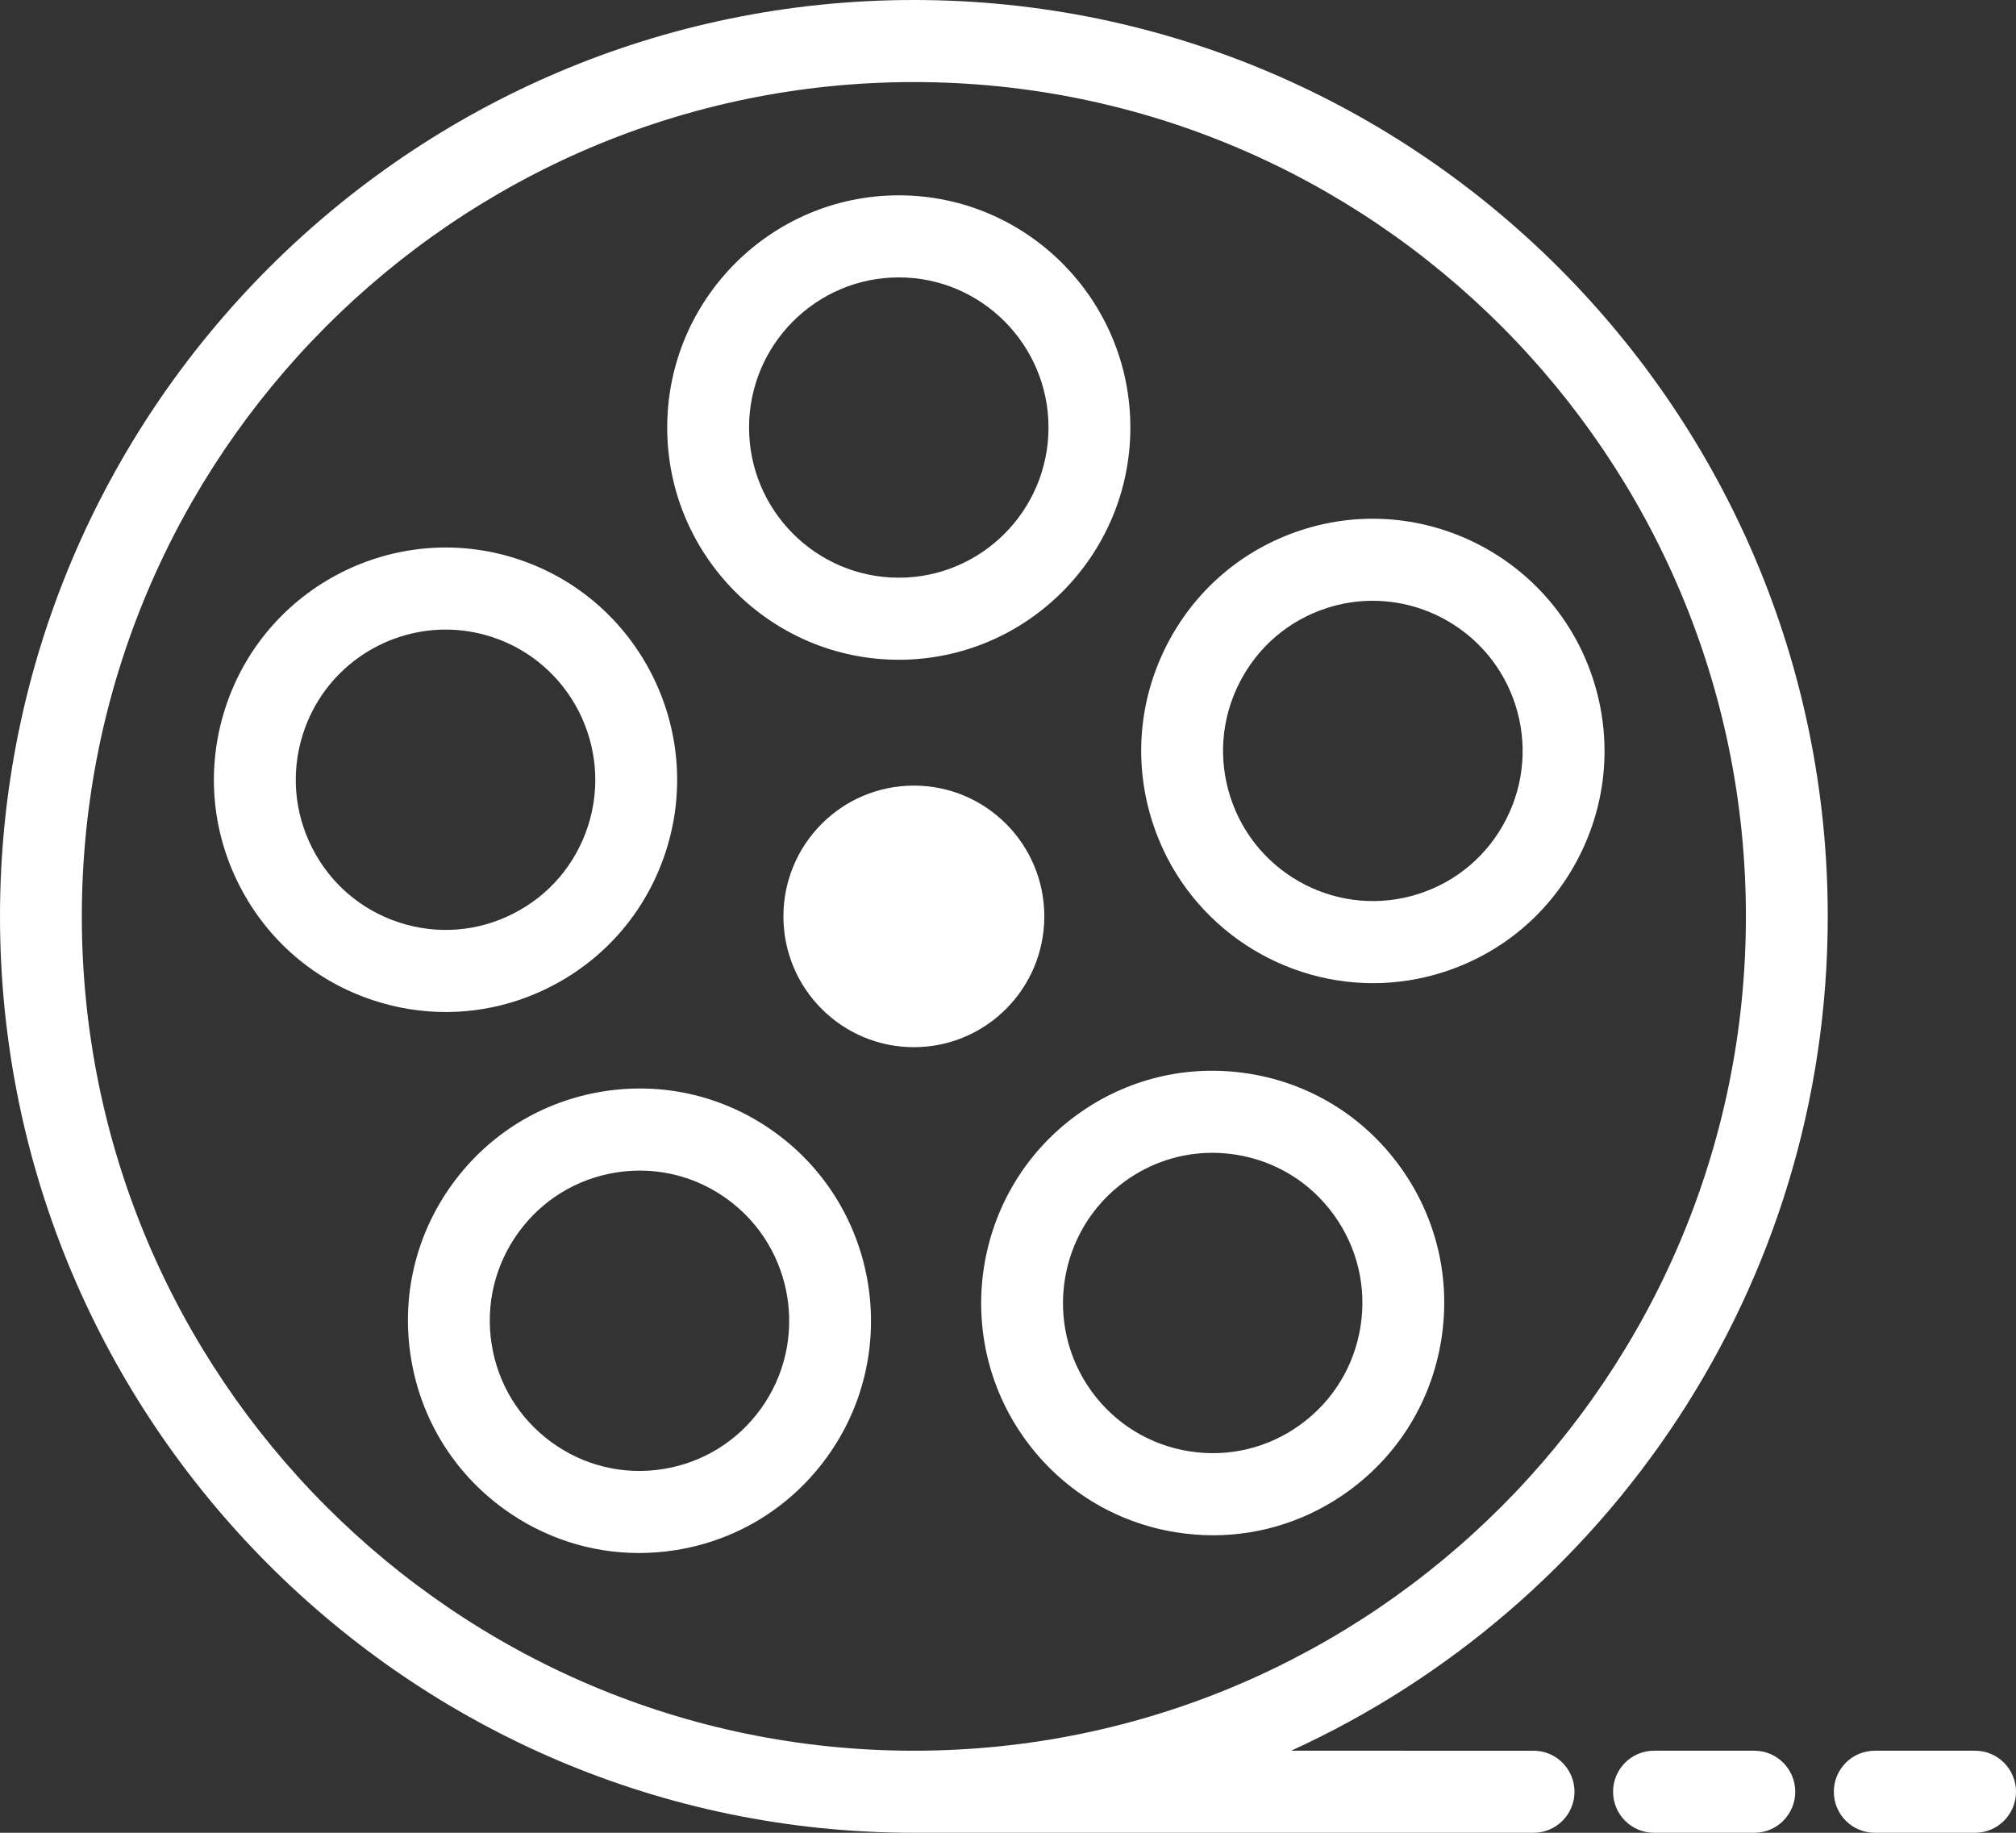
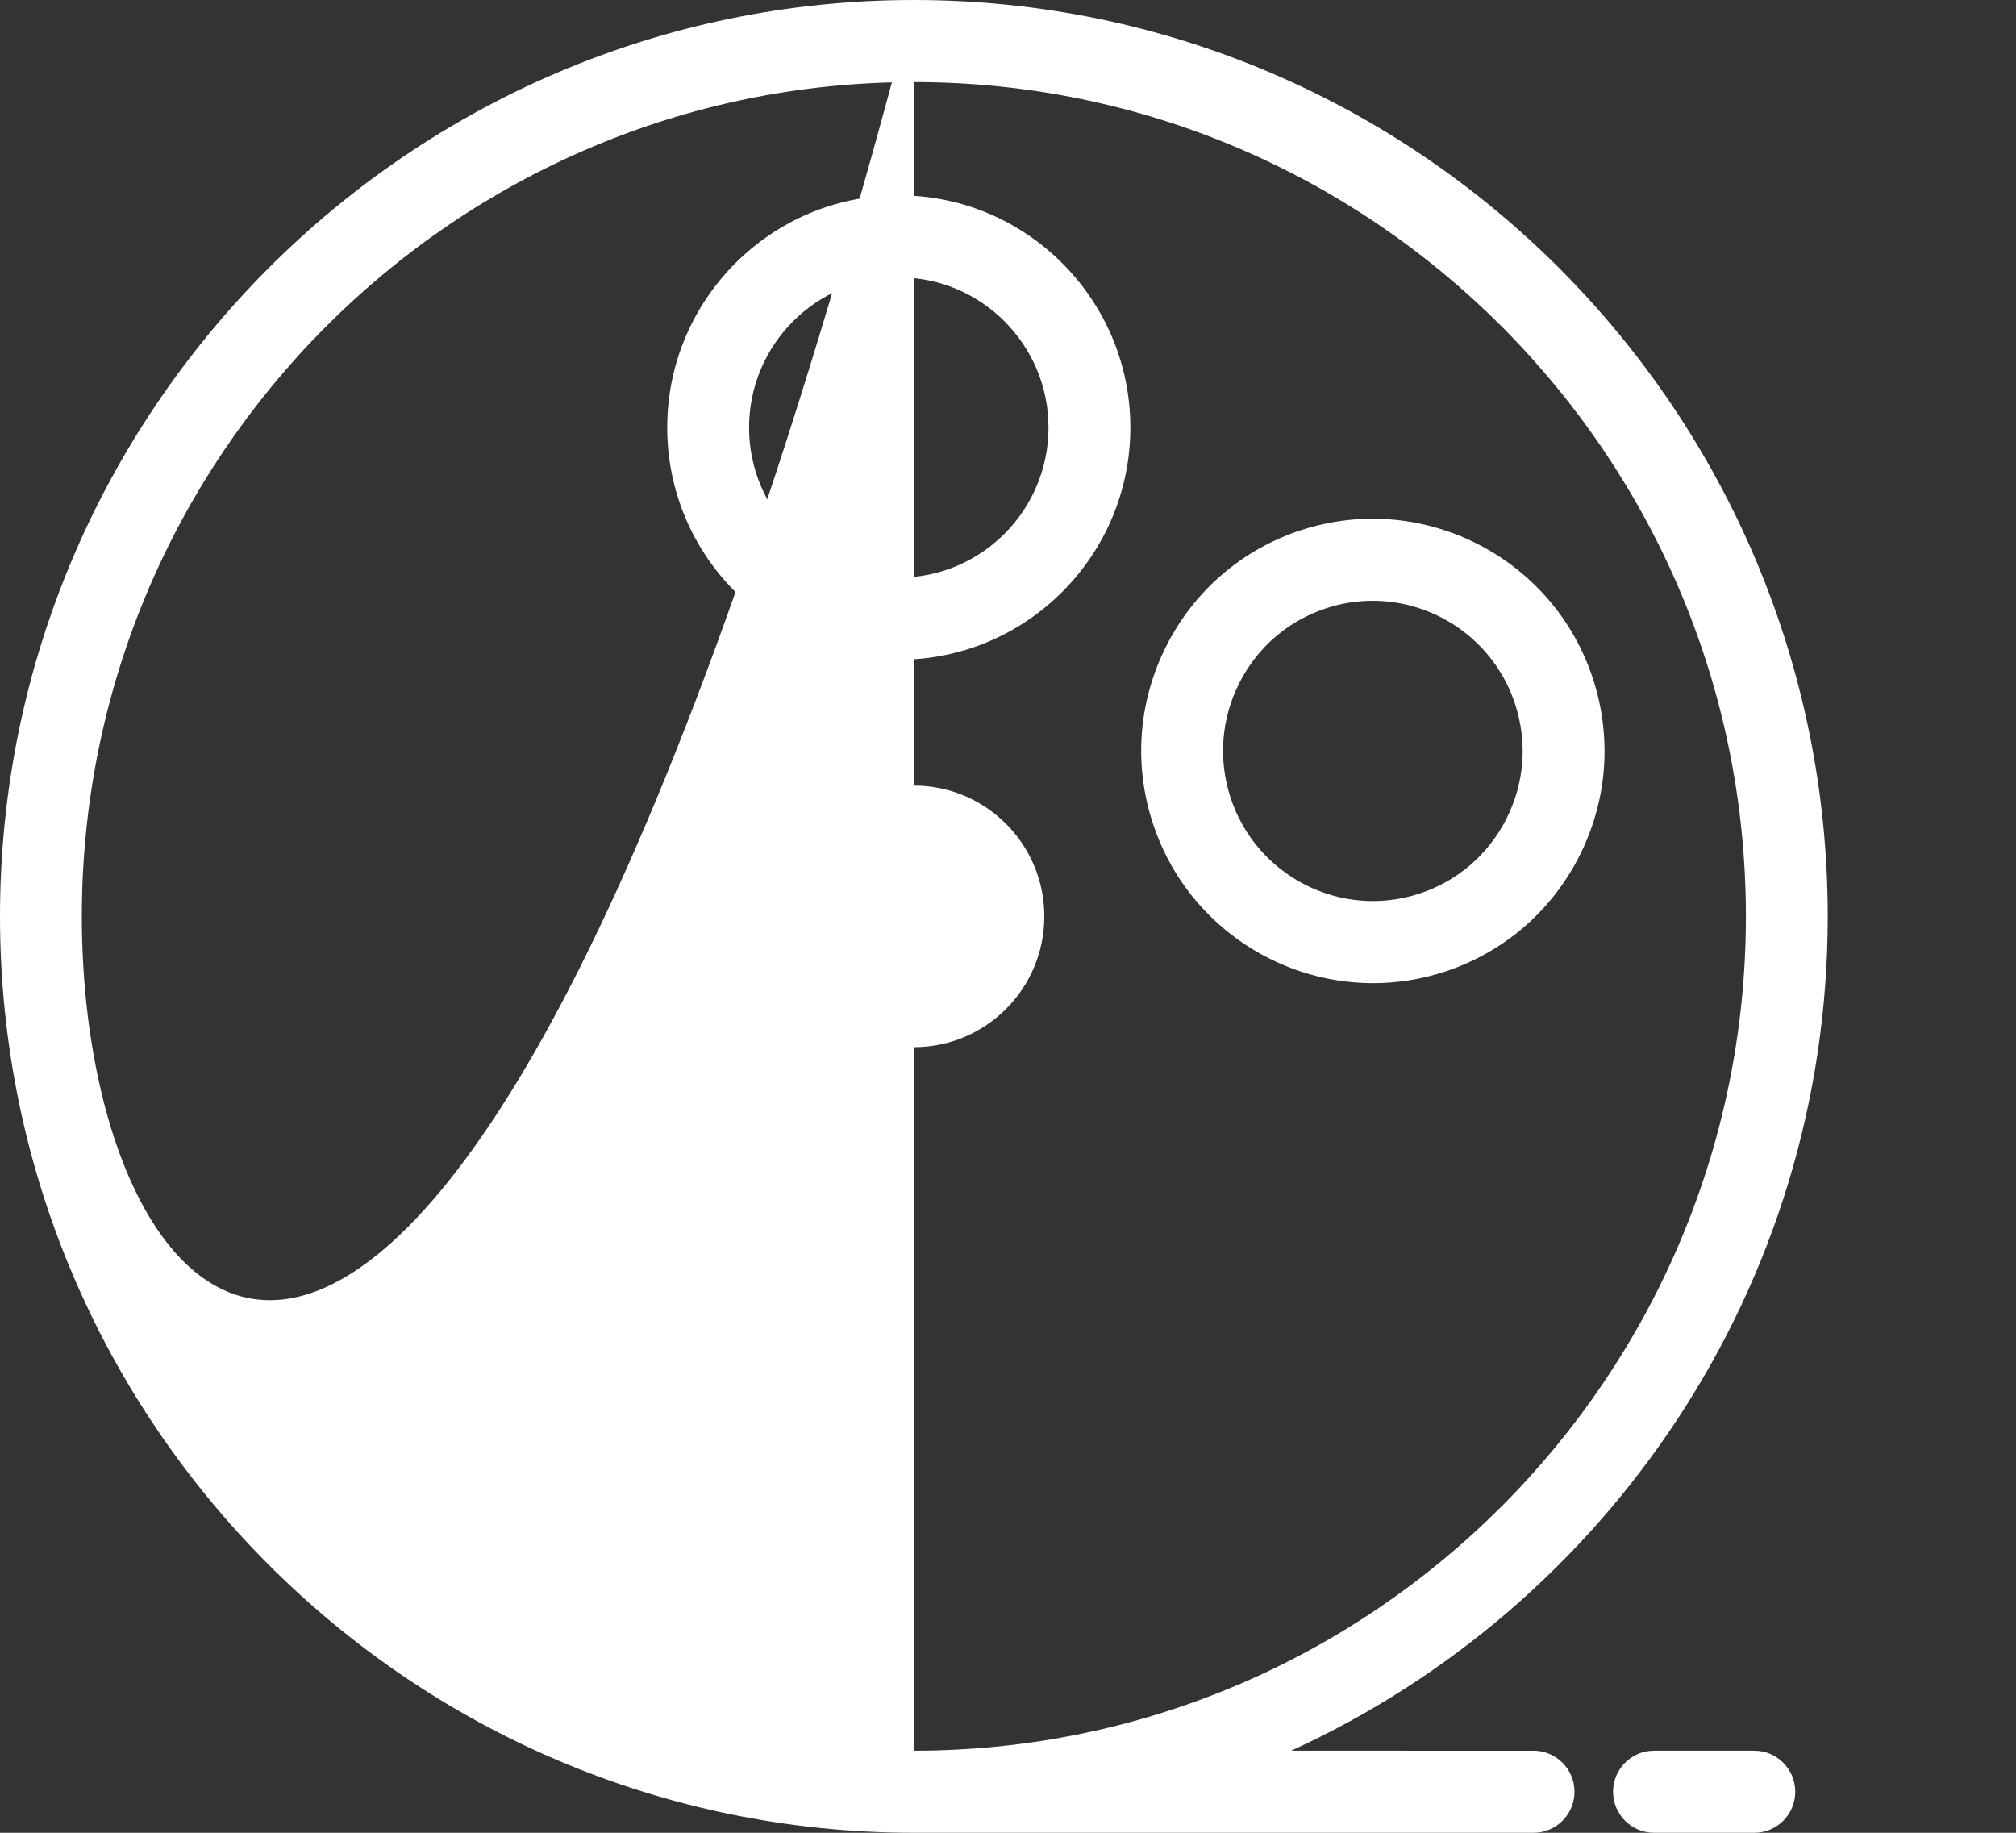
<svg xmlns="http://www.w3.org/2000/svg" version="1.1" id="Layer_1" x="0px" y="0px" width="88px" height="80px" viewBox="0 0 88 80" style="enable-background:new 0 0 88 80;" xml:space="preserve">
  <rect x="0" y="0" width="88" height="80" fill="#333333" stroke="none" />
  <g>
-     <path style="fill:#ffffff;" d="M39.891,0C17.895,0,0,17.944,0,40s17.895,40,39.891,40h27.051c0.986,0,1.786-0.802,1.786-1.791   c0-0.989-0.8-1.791-1.786-1.791H56.359c13.8-6.3,23.424-20.249,23.424-36.418C79.783,17.944,61.887,0,39.891,0z M39.891,76.418   C19.865,76.418,3.572,60.081,3.572,40c0-20.081,16.292-36.418,36.319-36.418C59.918,3.582,76.21,19.919,76.21,40   C76.21,60.081,59.918,76.418,39.891,76.418z" />
+     <path style="fill:#ffffff;" d="M39.891,0C17.895,0,0,17.944,0,40s17.895,40,39.891,40h27.051c0.986,0,1.786-0.802,1.786-1.791   c0-0.989-0.8-1.791-1.786-1.791H56.359c13.8-6.3,23.424-20.249,23.424-36.418C79.783,17.944,61.887,0,39.891,0z C19.865,76.418,3.572,60.081,3.572,40c0-20.081,16.292-36.418,36.319-36.418C59.918,3.582,76.21,19.919,76.21,40   C76.21,60.081,59.918,76.418,39.891,76.418z" />
    <ellipse style="fill:#ffffff;" cx="39.891" cy="40" rx="5.694" ry="5.709" />
    <path style="fill:#ffffff;" d="M39.233,28.798c5.573,0,10.108-4.547,10.108-10.136S44.807,8.526,39.233,8.526   c-5.574,0-10.109,4.547-10.109,10.136S33.659,28.798,39.233,28.798z M39.233,12.108c3.604,0,6.535,2.94,6.535,6.554   s-2.931,6.554-6.535,6.554c-3.604,0-6.536-2.94-6.536-6.554S35.629,12.108,39.233,12.108z" />
-     <path style="fill:#ffffff;" d="M24.038,43.065c2.406-1.229,4.19-3.324,5.025-5.899c1.722-5.315-1.19-11.044-6.49-12.771   c-5.301-1.726-11.015,1.192-12.737,6.507c-0.834,2.575-0.619,5.322,0.607,7.734s3.315,4.202,5.882,5.037   c1.028,0.335,2.084,0.501,3.135,0.501C21.034,44.174,22.596,43.802,24.038,43.065z M17.429,40.267   c-1.66-0.541-3.011-1.698-3.803-3.257c-0.793-1.56-0.932-3.335-0.393-5c0.896-2.767,3.464-4.529,6.22-4.529   c0.668,0,1.347,0.104,2.015,0.321c3.428,1.117,5.31,4.821,4.197,8.258c-0.54,1.665-1.694,3.02-3.249,3.813   C20.861,40.669,19.09,40.808,17.429,40.267z" />
-     <path style="fill:#ffffff;" d="M33.858,49.451c-2.184-1.591-4.856-2.235-7.523-1.812c-2.667,0.424-5.009,1.863-6.596,4.053   c-1.587,2.19-2.228,4.869-1.806,7.544c0.422,2.674,1.858,5.022,4.042,6.614c1.746,1.272,3.803,1.938,5.92,1.938   c0.532,0,1.068-0.042,1.603-0.127c2.666-0.424,5.009-1.863,6.596-4.053C39.369,59.088,38.366,52.737,33.858,49.451z M33.204,61.503   c-1.026,1.417-2.542,2.347-4.265,2.621c-1.725,0.274-3.452-0.143-4.864-1.171c-1.412-1.029-2.341-2.549-2.614-4.277   s0.142-3.461,1.168-4.878c1.026-1.416,2.541-2.346,4.265-2.62c0.346-0.055,0.692-0.082,1.036-0.082   c1.368,0,2.699,0.431,3.827,1.253C34.673,54.474,35.321,58.58,33.204,61.503z" />
-     <path style="fill:#ffffff;" d="M54.514,46.864c-2.668-0.423-5.339,0.219-7.523,1.812c-4.508,3.285-5.511,9.636-2.236,14.158   c1.587,2.19,3.93,3.63,6.596,4.053c0.536,0.085,1.071,0.127,1.603,0.127c2.117,0,4.174-0.666,5.92-1.938   c2.184-1.591,3.62-3.94,4.042-6.614c0.422-2.674-0.22-5.354-1.807-7.544C59.522,48.726,57.18,47.287,54.514,46.864z M59.388,57.9   c-0.274,1.729-1.201,3.248-2.614,4.277c-1.412,1.029-3.142,1.445-4.864,1.171c-1.724-0.274-3.239-1.204-4.265-2.621   c-2.117-2.923-1.469-7.029,1.447-9.154c1.128-0.822,2.459-1.253,3.827-1.253c0.344,0,0.69,0.027,1.036,0.082   c1.724,0.274,3.239,1.204,4.265,2.621C59.246,54.439,59.661,56.172,59.388,57.9z" />
    <path style="fill:#ffffff;" d="M56.803,23.139c-2.568,0.837-4.657,2.625-5.883,5.038c-1.225,2.412-1.441,5.159-0.607,7.733   c1.386,4.279,5.359,7.005,9.62,7.005c1.033,0,2.083-0.16,3.117-0.497c2.568-0.836,4.657-2.625,5.883-5.037   c1.225-2.413,1.441-5.16,0.607-7.734C67.816,24.331,62.101,21.413,56.803,23.139z M66.142,30.753c0.54,1.665,0.4,3.44-0.393,5   c-0.793,1.56-2.143,2.716-3.803,3.257c-3.428,1.118-7.121-0.771-8.236-4.208c-0.54-1.665-0.4-3.44,0.393-5   c0.793-1.56,2.143-2.716,3.803-3.257c0.669-0.218,1.347-0.321,2.015-0.321C62.677,26.225,65.246,27.987,66.142,30.753z" />
    <path style="fill:#ffffff;" d="M76.578,76.418h-4.38c-0.986,0-1.786,0.802-1.786,1.791c0,0.989,0.8,1.791,1.786,1.791h4.38   c0.986,0,1.786-0.802,1.786-1.791C78.364,77.22,77.564,76.418,76.578,76.418z" />
-     <path style="fill:#ffffff;" d="M86.214,76.418h-4.38c-0.986,0-1.786,0.802-1.786,1.791c0,0.989,0.8,1.791,1.786,1.791h4.38   C87.2,80,88,79.198,88,78.209C88,77.22,87.2,76.418,86.214,76.418z" />
  </g>
</svg>